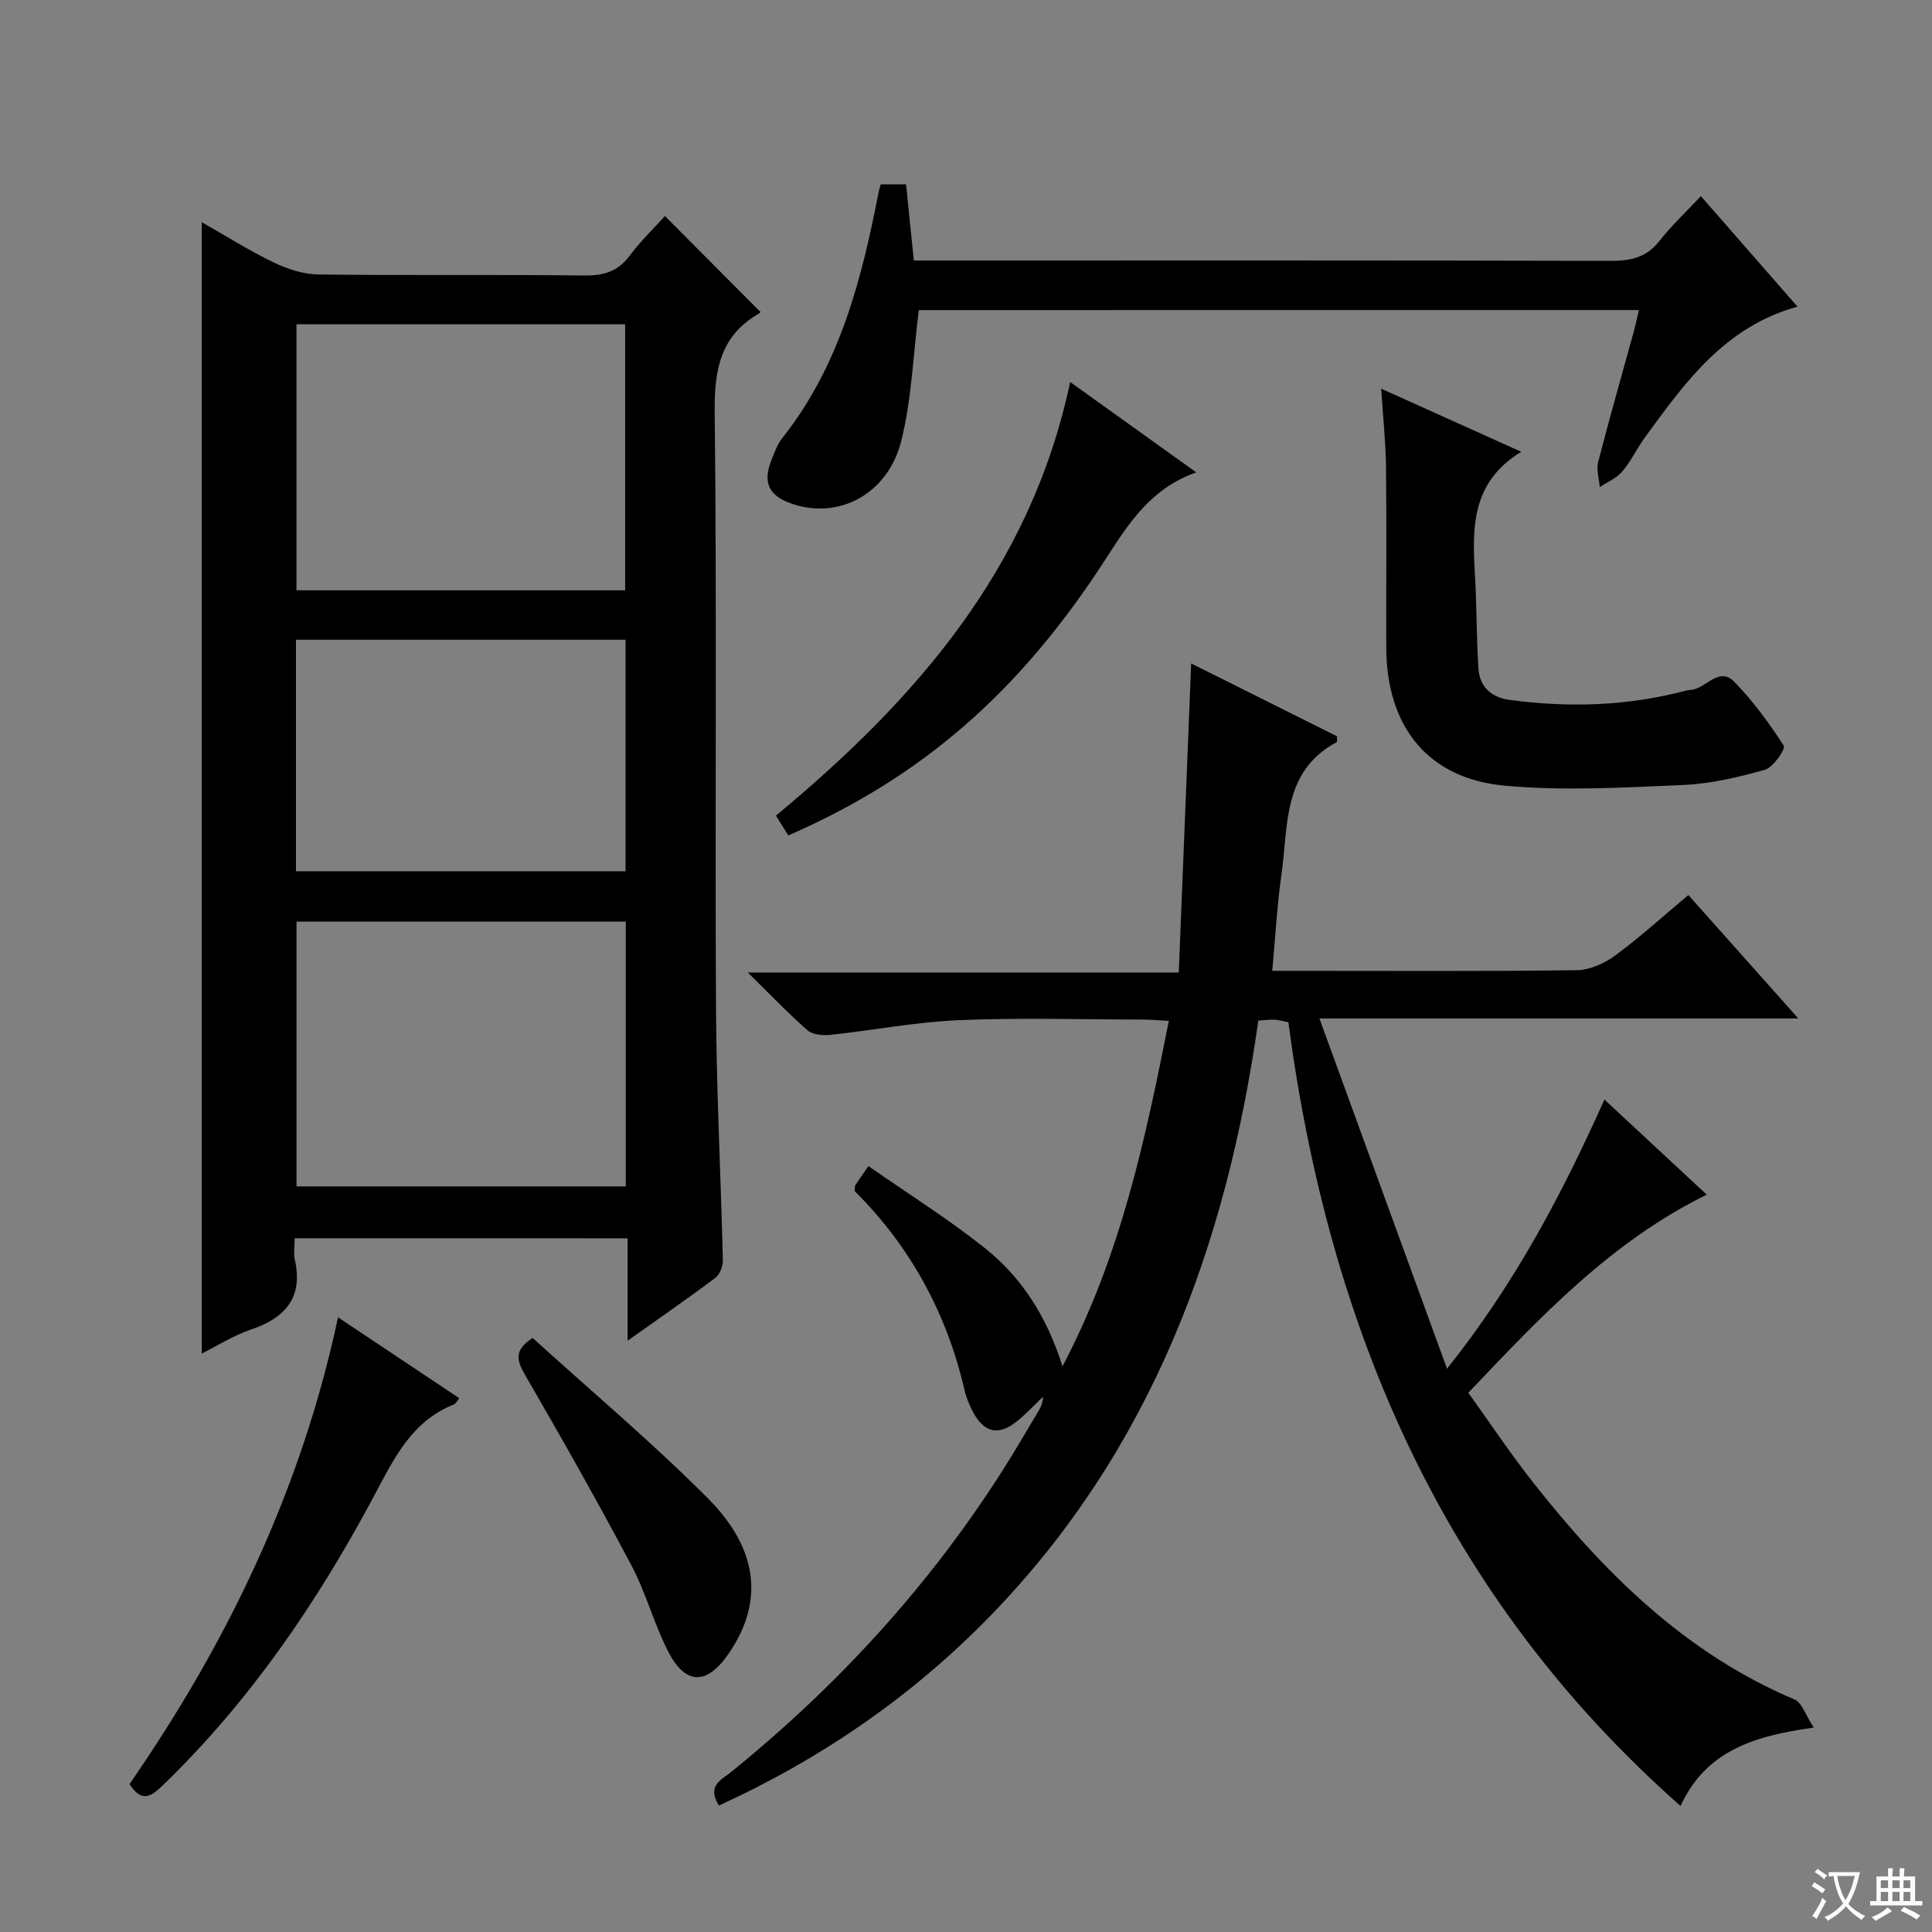
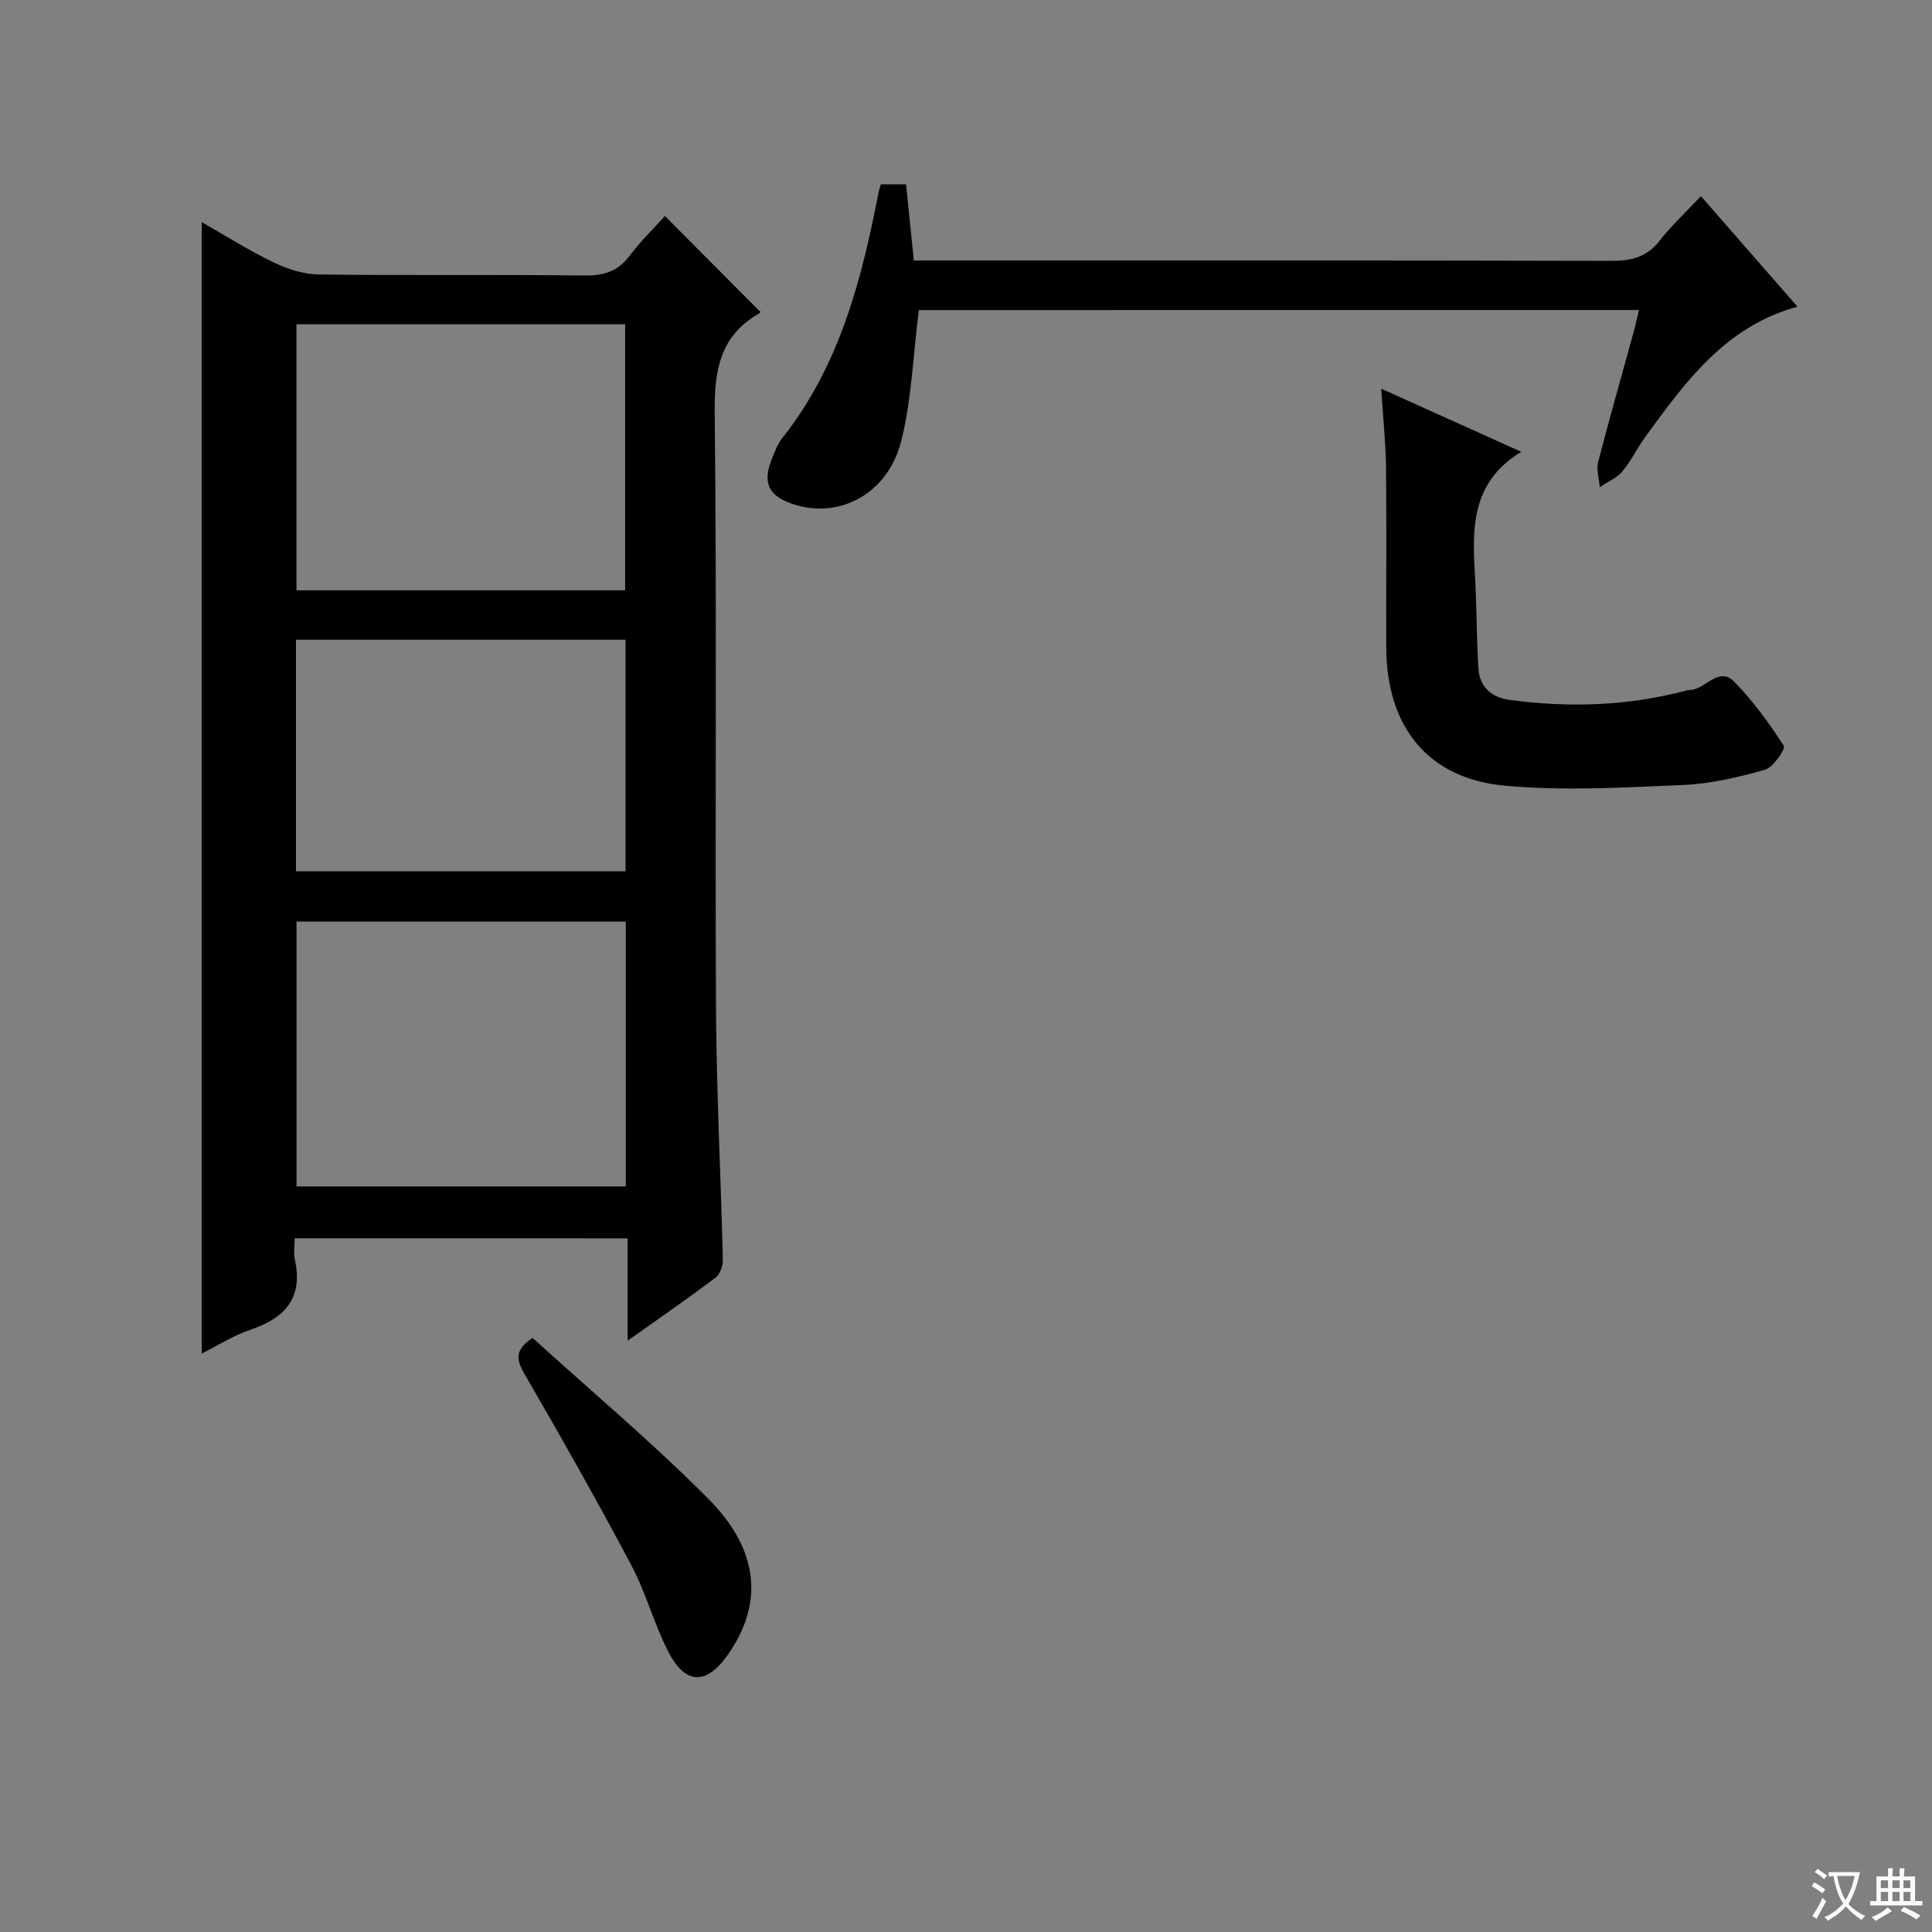
<svg xmlns="http://www.w3.org/2000/svg" enable-background="new 0 0 400 400" viewBox="0 0 400 400">
  <rect x="0" y="0" width="400" height="400" fill="#808080" stroke="none" />
  <path d="m377.9 391.2c-.2.3-.4.5-.6.8-.7-.6-1.4-1-2.2-1.5.2-.3.4-.5.5-.8.6.4 1.4.8 2.3 1.5zm-1.8 6.1c-.2-.2-.5-.4-.9-.6.4-.6.8-1.2 1.2-1.9s.7-1.3.9-1.9c.3.3.5.5.8.7-.7 1.3-1.4 2.6-2 3.7zm2.2-9c-.3.3-.5.5-.6.8-.6-.6-1.3-1.1-2-1.5.3-.3.5-.5.6-.7.6.5 1.3.9 2 1.4zm.3.2v-.9h2 4.5c-.3 1.3-.6 2.5-1 3.6s-.9 2.1-1.4 3c.4.5 1 1 1.6 1.4s1.2.8 1.9 1.1c-.3.2-.5.4-.8.8-.4-.3-1-.7-1.6-1.2s-1.2-1.1-1.6-1.6c-.5.6-1.1 1.1-1.7 1.6s-1.4.9-2.1 1.4c-.1-.3-.3-.5-.7-.8.6-.2 1.2-.5 1.9-1s1.4-1.1 2-1.8c-.5-.8-.9-1.6-1.2-2.5s-.6-2-.8-3.2c-.4.1-.7.1-1 .1zm2.5 2.7c.3 1 .7 1.7 1 2.2.3-.5.6-1.1 1-2s.6-1.9.9-3h-3.2-.4c.1.9.3 1.8.7 2.8z" fill="#fafbfa" />
  <path d="m396.5 388.5v1.5 3.6h1.5v.9c-.4 0-1 0-1.7 0h-7.9c-.5 0-.9 0-1.2 0v-.9h1.3v-3.5c0-.7 0-1.2 0-1.6h2.4c0-.8 0-1.4 0-1.7h1c0 .3-.1.8-.1 1.7h1.5c0-.8 0-1.4 0-1.7h1c0 .3-.1.9-.1 1.7zm-8.2 9.2c-.2-.3-.5-.5-.8-.8.8-.3 1.4-.6 1.9-.9s1-.7 1.4-1.1c.3.3.6.5.9.8-1.6 1-2.8 1.6-3.4 2zm2.6-6.8v-1.6h-1.5v1.6zm0 2.7v-1.9h-1.5v1.9zm2.4-2.7v-1.6h-1.5v1.6zm0 2.7v-1.9h-1.5v1.9zm.2 2 .7-.8c.4.2.9.5 1.6.8s1.3.7 1.8 1c-.3.3-.5.5-.8.8-.4-.3-1.5-1-3.3-1.8zm2-4.7v-1.6h-1.4v1.6zm0 2.7v-1.9h-1.4v1.9z" fill="#fafbfa" />
  <g fill="#010000">
-     <path d="m148.84 373.81c-2.57-4.11.53-5.32 2.44-6.86 21.91-17.74 40.76-38.24 55.98-62.02 2.69-4.2 5.19-8.52 7.75-12.79.5-.83.89-1.73.95-2.97-1.84 1.74-3.55 3.63-5.53 5.19-3.7 2.93-6.66 2.26-8.93-1.93-.78-1.44-1.43-3.02-1.8-4.61-3.69-15.95-11.24-29.76-22.73-41.2.04-.56-.04-.95.11-1.2.61-.98 1.28-1.9 2.72-3.99 8.09 5.64 16.34 10.82 23.93 16.83 7.65 6.05 12.93 14.1 16.25 24.62 12.09-22.95 17.11-46.86 22.02-71.52-2.03-.1-3.75-.27-5.46-.27-12.66-.02-25.34-.41-37.98.12-8.92.38-17.77 2.1-26.67 3.05-1.55.16-3.66-.03-4.72-.96-4-3.5-7.68-7.37-12.35-11.95h89.23c.86-21.51 1.71-42.48 2.57-63.99 10.18 5.09 20.24 10.11 30.2 15.09-.03.62.06 1.14-.08 1.21-11.25 6-9.99 17.29-11.42 27.34-.91 6.39-1.25 12.86-1.91 20h5.06c19.33 0 38.66.12 57.98-.13 2.67-.03 5.69-1.38 7.9-3 5.21-3.84 10.02-8.22 15.21-12.56 7.45 8.36 14.75 16.55 22.76 25.55-33.19 0-65.6 0-99.15 0 8.92 24.47 17.46 47.92 26.42 72.52 14.04-17.62 23.76-36.02 32.59-55.73 7.19 6.69 14.03 13.05 21.18 19.69-19.77 9.73-34.23 25.08-49.36 41.02 4.49 6.24 8.77 12.68 13.54 18.73 14.8 18.74 31.48 35.25 54 44.77 1.53.64 2.25 3.19 3.98 5.82-12.32 1.7-22.34 4.79-27.58 16.23-49.18-43.44-72.79-98.92-81.2-162.26-.96-.19-1.88-.47-2.82-.53-.98-.06-1.97.1-3.4.19-6.55 46.42-22.14 88.89-55.45 123.2-16.13 16.59-34.93 29.58-56.23 39.3z" />
    <path d="m61 256.37c0 1.76-.24 3.14.04 4.4 1.78 7.97-2.04 12.13-9.22 14.55-3.52 1.19-6.74 3.26-10.06 4.92 0-78.25 0-156.02 0-234.25 4.85 2.76 9.73 5.85 14.89 8.34 2.86 1.38 6.2 2.46 9.33 2.5 18.33.23 36.66-.01 54.98.21 4.01.05 6.93-.81 9.39-4.08 2.28-3.04 5.04-5.71 7.32-8.23 6.56 6.59 12.97 13.03 19.69 19.78.19-.42.12.21-.21.4-8.11 4.65-9.28 11.77-9.18 20.6.46 40.98.05 81.97.27 122.96.09 17.46 1 34.92 1.42 52.38.03 1.25-.6 2.99-1.53 3.69-5.68 4.28-11.54 8.32-18.19 13.04 0-7.56 0-14.24 0-21.2-23.19-.01-45.75-.01-68.94-.01zm.38-189.23v55.08h68.05c0-18.57 0-36.77 0-55.08-22.84 0-45.29 0-68.05 0zm68.18 123.66c-22.94 0-45.61 0-68.17 0v54.84h68.17c0-18.43 0-36.5 0-54.84zm-68.28-58.35v47.94h68.23c0-16.19 0-31.93 0-47.94-22.86 0-45.41 0-68.23 0z" />
    <path d="m190.23 64.2c-1.19 9.44-1.48 18.49-3.63 27.07-2.77 11.06-12.95 16.34-22.58 13.05-4.89-1.67-6.17-4.36-4.27-9.16.61-1.54 1.21-3.18 2.21-4.45 11.86-14.97 16.43-32.77 19.96-50.98.09-.47.26-.92.44-1.57h5.23c.51 4.99 1.02 10.06 1.61 15.77h5.95c46.13 0 92.27-.05 138.4.08 4.11.01 7.32-.71 9.98-4.08 2.56-3.26 5.62-6.12 8.62-9.32 6.86 7.85 13.29 15.2 20 22.88-15.05 4.15-23.28 15.67-31.59 27.08-1.66 2.28-2.87 4.91-4.68 7.04-1.19 1.4-3.09 2.19-4.67 3.25-.13-1.75-.74-3.62-.32-5.23 2.31-8.99 4.88-17.92 7.34-26.88.39-1.42.69-2.87 1.1-4.56-50.07.01-99.81.01-149.1.01z" />
    <path d="m285.96 80.47c9.92 4.47 18.94 8.54 29 13.07-10.37 6.3-10.16 15.76-9.59 25.43.38 6.46.31 12.96.72 19.42.24 3.8 2.67 6 6.42 6.51 12.3 1.66 24.51 1.28 36.56-1.92.32-.08.66-.13.99-.15 3.11-.18 5.78-4.98 9-1.68 3.89 3.99 7.24 8.57 10.26 13.26.41.63-2.19 4.47-3.92 4.96-5.54 1.57-11.3 2.92-17.03 3.16-12.29.52-24.69 1.26-36.88.13-15.93-1.49-24.42-12.27-24.48-28.56-.04-12.49.08-24.97-.05-37.46-.06-5.12-.62-10.23-1-16.17z" />
-     <path d="m163.21 172.97c-.93-1.49-1.7-2.72-2.56-4.1 28.83-23.93 52.69-51.01 60.92-89.78 8.64 6.2 17.01 12.2 26.1 18.71-9.35 3.3-13.89 10.4-18.64 17.77-18.02 27.94-38.32 45.4-65.82 57.4z" />
-     <path d="m69.99 272.74c8.77 5.85 16.89 11.26 25.09 16.73-.47.58-.7 1.15-1.1 1.31-8.8 3.47-12.45 11.29-16.55 18.96-11.73 21.98-25.65 42.42-43.67 59.84-2.26 2.18-4.33 3.9-6.94-.21 20.18-29.19 35.53-60.83 43.17-96.63z" />
+     <path d="m163.21 172.97z" />
    <path d="m110.27 277c12.04 10.94 24.67 21.56 36.28 33.2 10.72 10.74 11.55 21.84 4.15 32.39-4.43 6.32-8.78 6.29-12.35-.64-2.95-5.74-4.6-12.16-7.62-17.85-7.08-13.35-14.53-26.51-22.11-39.59-1.71-2.97-2.16-5 1.65-7.51z" />
  </g>
</svg>